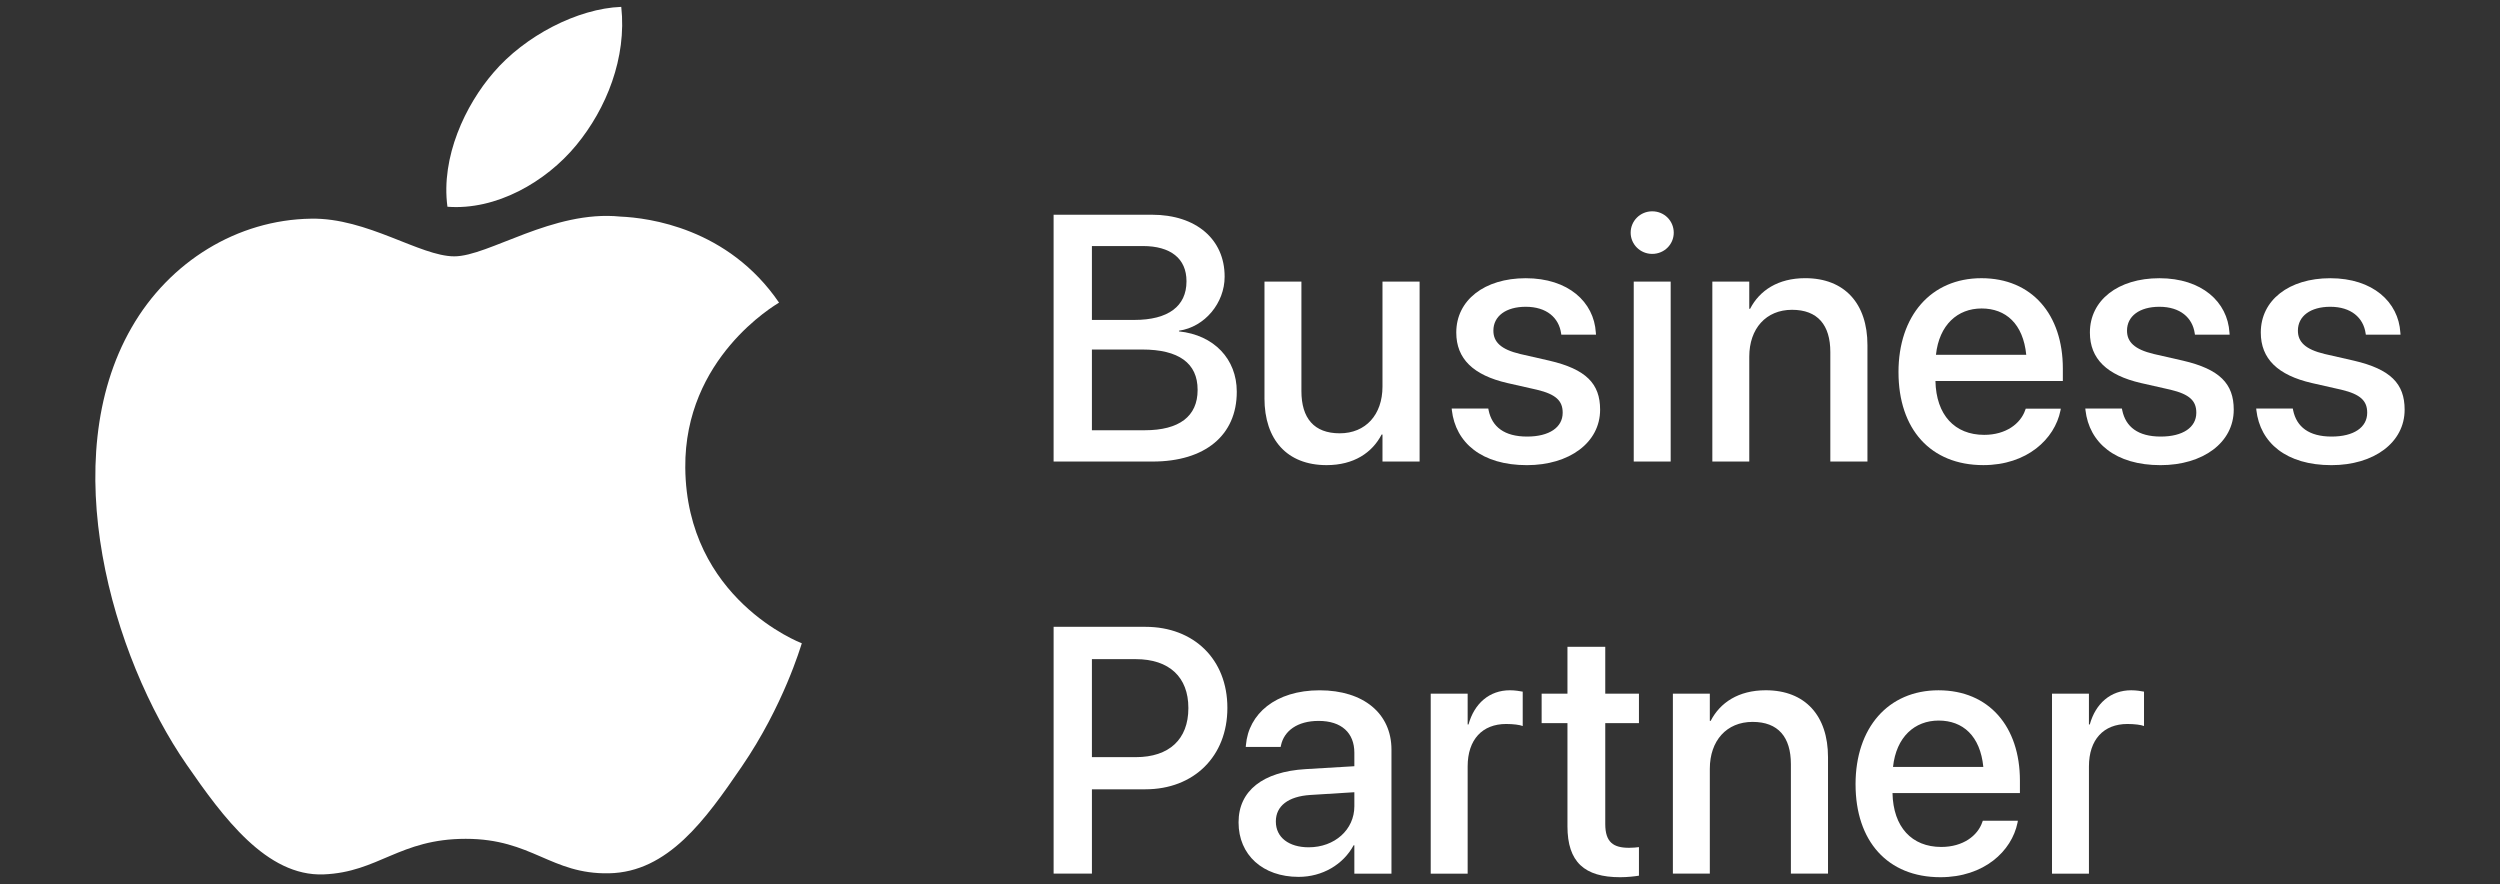
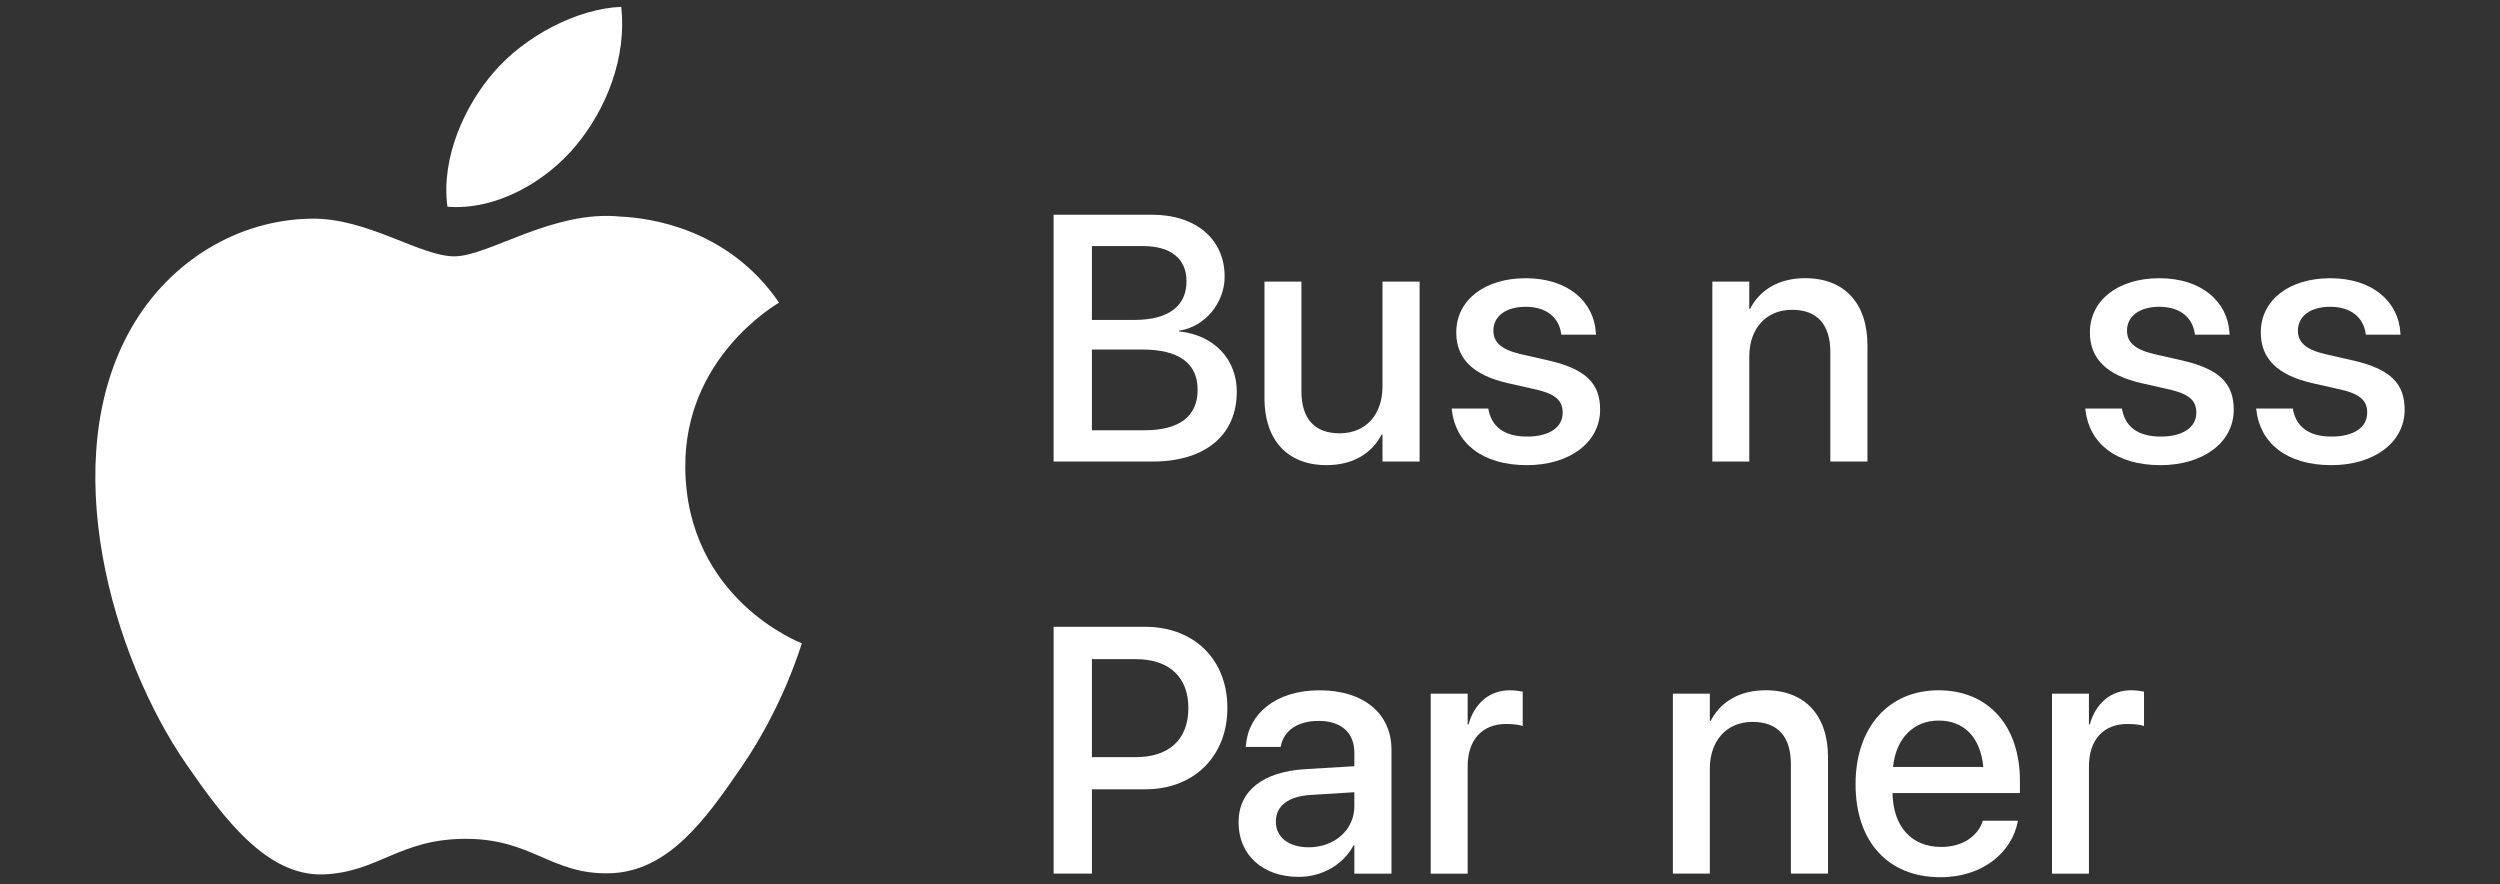
<svg xmlns="http://www.w3.org/2000/svg" id="Artwork" width="182" height="64.362" version="1.1" viewBox="0 0 182 64.362">
  <rect x="0" y="0" width="182" height="64.362" fill="#333333" stroke="none" />
  <defs>
    <style>
      .st0 {
        fill: #fff;
      }
    </style>
  </defs>
  <path class="st0" d="M58.372,46.83c-.078.223-1.328,4.531-4.375,8.982-2.631,3.85-5.363,7.685-9.67,7.764-4.228.08-5.59-2.51-10.422-2.51s-6.35,2.432-10.348,2.59c-4.154.156-7.322-4.162-9.973-7.996-5.428-7.844-9.568-22.162-4-31.82,2.758-4.803,7.701-7.842,13.064-7.92,4.084-.076,7.93,2.742,10.426,2.742s7.17-3.393,12.088-2.894c2.059.088,7.84.828,11.553,6.264-.295.188-6.898,4.029-6.826,12.018.086,9.562,8.385,12.742,8.482,12.781ZM41.941,10.584c2.211-2.674,3.693-6.387,3.287-10.084-3.178.117-7.027,2.115-9.303,4.785-2.045,2.363-3.838,6.145-3.352,9.766,3.541.275,7.166-1.801,9.367-4.467Z" />
  <g>
    <path class="st0" d="M76.702,15.633h7.172c3.188,0,5.279,1.78,5.279,4.495v.025c0,1.893-1.432,3.648-3.324,3.922v.05c2.552.262,4.208,2.018,4.208,4.383v.025c0,3.15-2.304,5.067-6.126,5.067h-7.209V15.633ZM79.491,17.912v5.379h3.088c2.465,0,3.797-.996,3.797-2.802v-.024c0-1.644-1.157-2.553-3.175-2.553h-3.71ZM79.491,25.445v5.877h3.848c2.502,0,3.847-1.009,3.847-2.926v-.025c0-1.93-1.369-2.926-4.034-2.926h-3.66Z" />
    <path class="st0" d="M92.054,28.993v-8.492h2.689v7.969c0,1.979.922,3.075,2.789,3.075,1.893,0,3.113-1.357,3.113-3.399v-7.645h2.702v13.099h-2.702v-1.967h-.062c-.685,1.32-2.017,2.229-4.009,2.229-2.876,0-4.521-1.855-4.521-4.869Z" />
    <path class="st0" d="M105.695,29.852l-.013-.112h2.665l.024.125c.249,1.208,1.146,1.917,2.802,1.917,1.618,0,2.59-.672,2.59-1.731v-.012c0-.847-.474-1.333-1.88-1.668l-2.142-.485c-2.49-.573-3.724-1.769-3.724-3.673v-.012c0-2.341,2.042-3.947,5.056-3.947,3.101,0,4.968,1.73,5.104,3.959l.013.149h-2.527l-.013-.087c-.162-1.146-1.059-1.942-2.577-1.942-1.444,0-2.354.685-2.354,1.731v.012c0,.81.535,1.357,1.942,1.693l2.129.486c2.678.623,3.698,1.681,3.698,3.561v.013c0,2.391-2.241,4.034-5.329,4.034-3.274,0-5.192-1.619-5.466-4.01Z" />
-     <path class="st0" d="M118.712,16.94c0-.859.697-1.556,1.568-1.556.884,0,1.569.697,1.569,1.556,0,.847-.686,1.544-1.569,1.544-.871,0-1.568-.697-1.568-1.544ZM118.936,20.501h2.689v13.099h-2.689v-13.099Z" />
    <path class="st0" d="M124.657,20.501h2.689v1.979h.062c.686-1.332,2.03-2.229,4.01-2.229,2.876,0,4.532,1.855,4.532,4.868v8.479h-2.702v-7.969c0-1.967-.921-3.075-2.789-3.075-1.893,0-3.112,1.369-3.112,3.411v7.633h-2.689v-13.099Z" />
-     <path class="st0" d="M138.21,27.101v-.012c0-4.097,2.365-6.836,6.038-6.836s5.927,2.64,5.927,6.574v.909h-9.275c.05,2.478,1.406,3.922,3.548,3.922,1.594,0,2.652-.822,2.988-1.806l.038-.1h2.552l-.024.137c-.424,2.08-2.44,3.972-5.615,3.972-3.848,0-6.176-2.627-6.176-6.761ZM140.937,25.831h6.574c-.225-2.266-1.494-3.374-3.25-3.374-1.743,0-3.088,1.183-3.324,3.374Z" />
    <path class="st0" d="M151.823,29.852l-.013-.112h2.664l.025.125c.249,1.208,1.146,1.917,2.802,1.917,1.618,0,2.59-.672,2.59-1.731v-.012c0-.847-.474-1.333-1.881-1.668l-2.142-.485c-2.49-.573-3.723-1.769-3.723-3.673v-.012c0-2.341,2.042-3.947,5.056-3.947,3.1,0,4.968,1.73,5.104,3.959l.013.149h-2.527l-.013-.087c-.162-1.146-1.059-1.942-2.577-1.942-1.444,0-2.354.685-2.354,1.731v.012c0,.81.535,1.357,1.942,1.693l2.129.486c2.677.623,3.698,1.681,3.698,3.561v.013c0,2.391-2.241,4.034-5.329,4.034-3.274,0-5.192-1.619-5.466-4.01Z" />
    <path class="st0" d="M164.264,29.852l-.013-.112h2.665l.024.125c.249,1.208,1.146,1.917,2.802,1.917,1.618,0,2.59-.672,2.59-1.731v-.012c0-.847-.474-1.333-1.88-1.668l-2.142-.485c-2.49-.573-3.724-1.769-3.724-3.673v-.012c0-2.341,2.042-3.947,5.056-3.947,3.101,0,4.968,1.73,5.104,3.959l.013.149h-2.527l-.013-.087c-.162-1.146-1.059-1.942-2.577-1.942-1.444,0-2.354.685-2.354,1.731v.012c0,.81.535,1.357,1.942,1.693l2.129.486c2.678.623,3.698,1.681,3.698,3.561v.013c0,2.391-2.241,4.034-5.329,4.034-3.274,0-5.192-1.619-5.466-4.01Z" />
    <path class="st0" d="M76.702,45.633h6.686c3.524,0,5.965,2.365,5.965,5.889v.025c0,3.511-2.44,5.914-5.965,5.914h-3.896v6.139h-2.789v-17.967ZM79.491,47.986v7.134h3.199c2.429,0,3.823-1.307,3.823-3.561v-.025c0-2.241-1.395-3.548-3.823-3.548h-3.199Z" />
    <path class="st0" d="M90.168,59.877v-.025c0-2.278,1.768-3.673,4.868-3.859l3.561-.212v-.983c0-1.444-.934-2.316-2.602-2.316-1.557,0-2.516.735-2.739,1.781l-.025.112h-2.54l.013-.137c.187-2.254,2.142-3.984,5.366-3.984,3.2,0,5.229,1.693,5.229,4.32v9.027h-2.702v-2.067h-.05c-.759,1.407-2.278,2.303-4.009,2.303-2.615,0-4.37-1.606-4.37-3.959ZM95.273,61.683c1.893,0,3.324-1.283,3.324-2.988v-1.021l-3.199.199c-1.619.1-2.516.81-2.516,1.917v.025c0,1.146.946,1.868,2.391,1.868Z" />
    <path class="st0" d="M104.156,50.501h2.689v2.241h.062c.423-1.531,1.519-2.49,3.013-2.49.386,0,.723.062.934.1v2.503c-.211-.087-.685-.149-1.207-.149-1.731,0-2.802,1.133-2.802,3.088v7.807h-2.689v-13.099Z" />
-     <path class="st0" d="M114.111,60.151v-7.508h-1.88v-2.142h1.88v-3.412h2.752v3.412h2.453v2.142h-2.453v7.346c0,1.333.598,1.731,1.73,1.731.287,0,.523-.025.723-.05v2.079c-.312.05-.822.112-1.37.112-2.59,0-3.835-1.096-3.835-3.711Z" />
    <path class="st0" d="M121.786,50.501h2.689v1.979h.062c.685-1.332,2.029-2.229,4.01-2.229,2.876,0,4.532,1.855,4.532,4.868v8.479h-2.702v-7.969c0-1.967-.922-3.075-2.789-3.075-1.893,0-3.113,1.369-3.113,3.411v7.633h-2.689v-13.099Z" />
    <path class="st0" d="M135.084,57.101v-.012c0-4.097,2.366-6.836,6.039-6.836s5.927,2.64,5.927,6.574v.909h-9.276c.05,2.478,1.407,3.922,3.549,3.922,1.594,0,2.652-.822,2.988-1.806l.037-.1h2.553l-.024.137c-.424,2.08-2.44,3.972-5.616,3.972-3.847,0-6.176-2.627-6.176-6.761ZM137.812,55.831h6.574c-.225-2.266-1.494-3.374-3.25-3.374-1.743,0-3.088,1.183-3.324,3.374Z" />
    <path class="st0" d="M149.385,50.501h2.689v2.241h.062c.424-1.531,1.52-2.49,3.014-2.49.386,0,.722.062.934.1v2.503c-.212-.087-.685-.149-1.208-.149-1.73,0-2.801,1.133-2.801,3.088v7.807h-2.689v-13.099Z" />
  </g>
</svg>